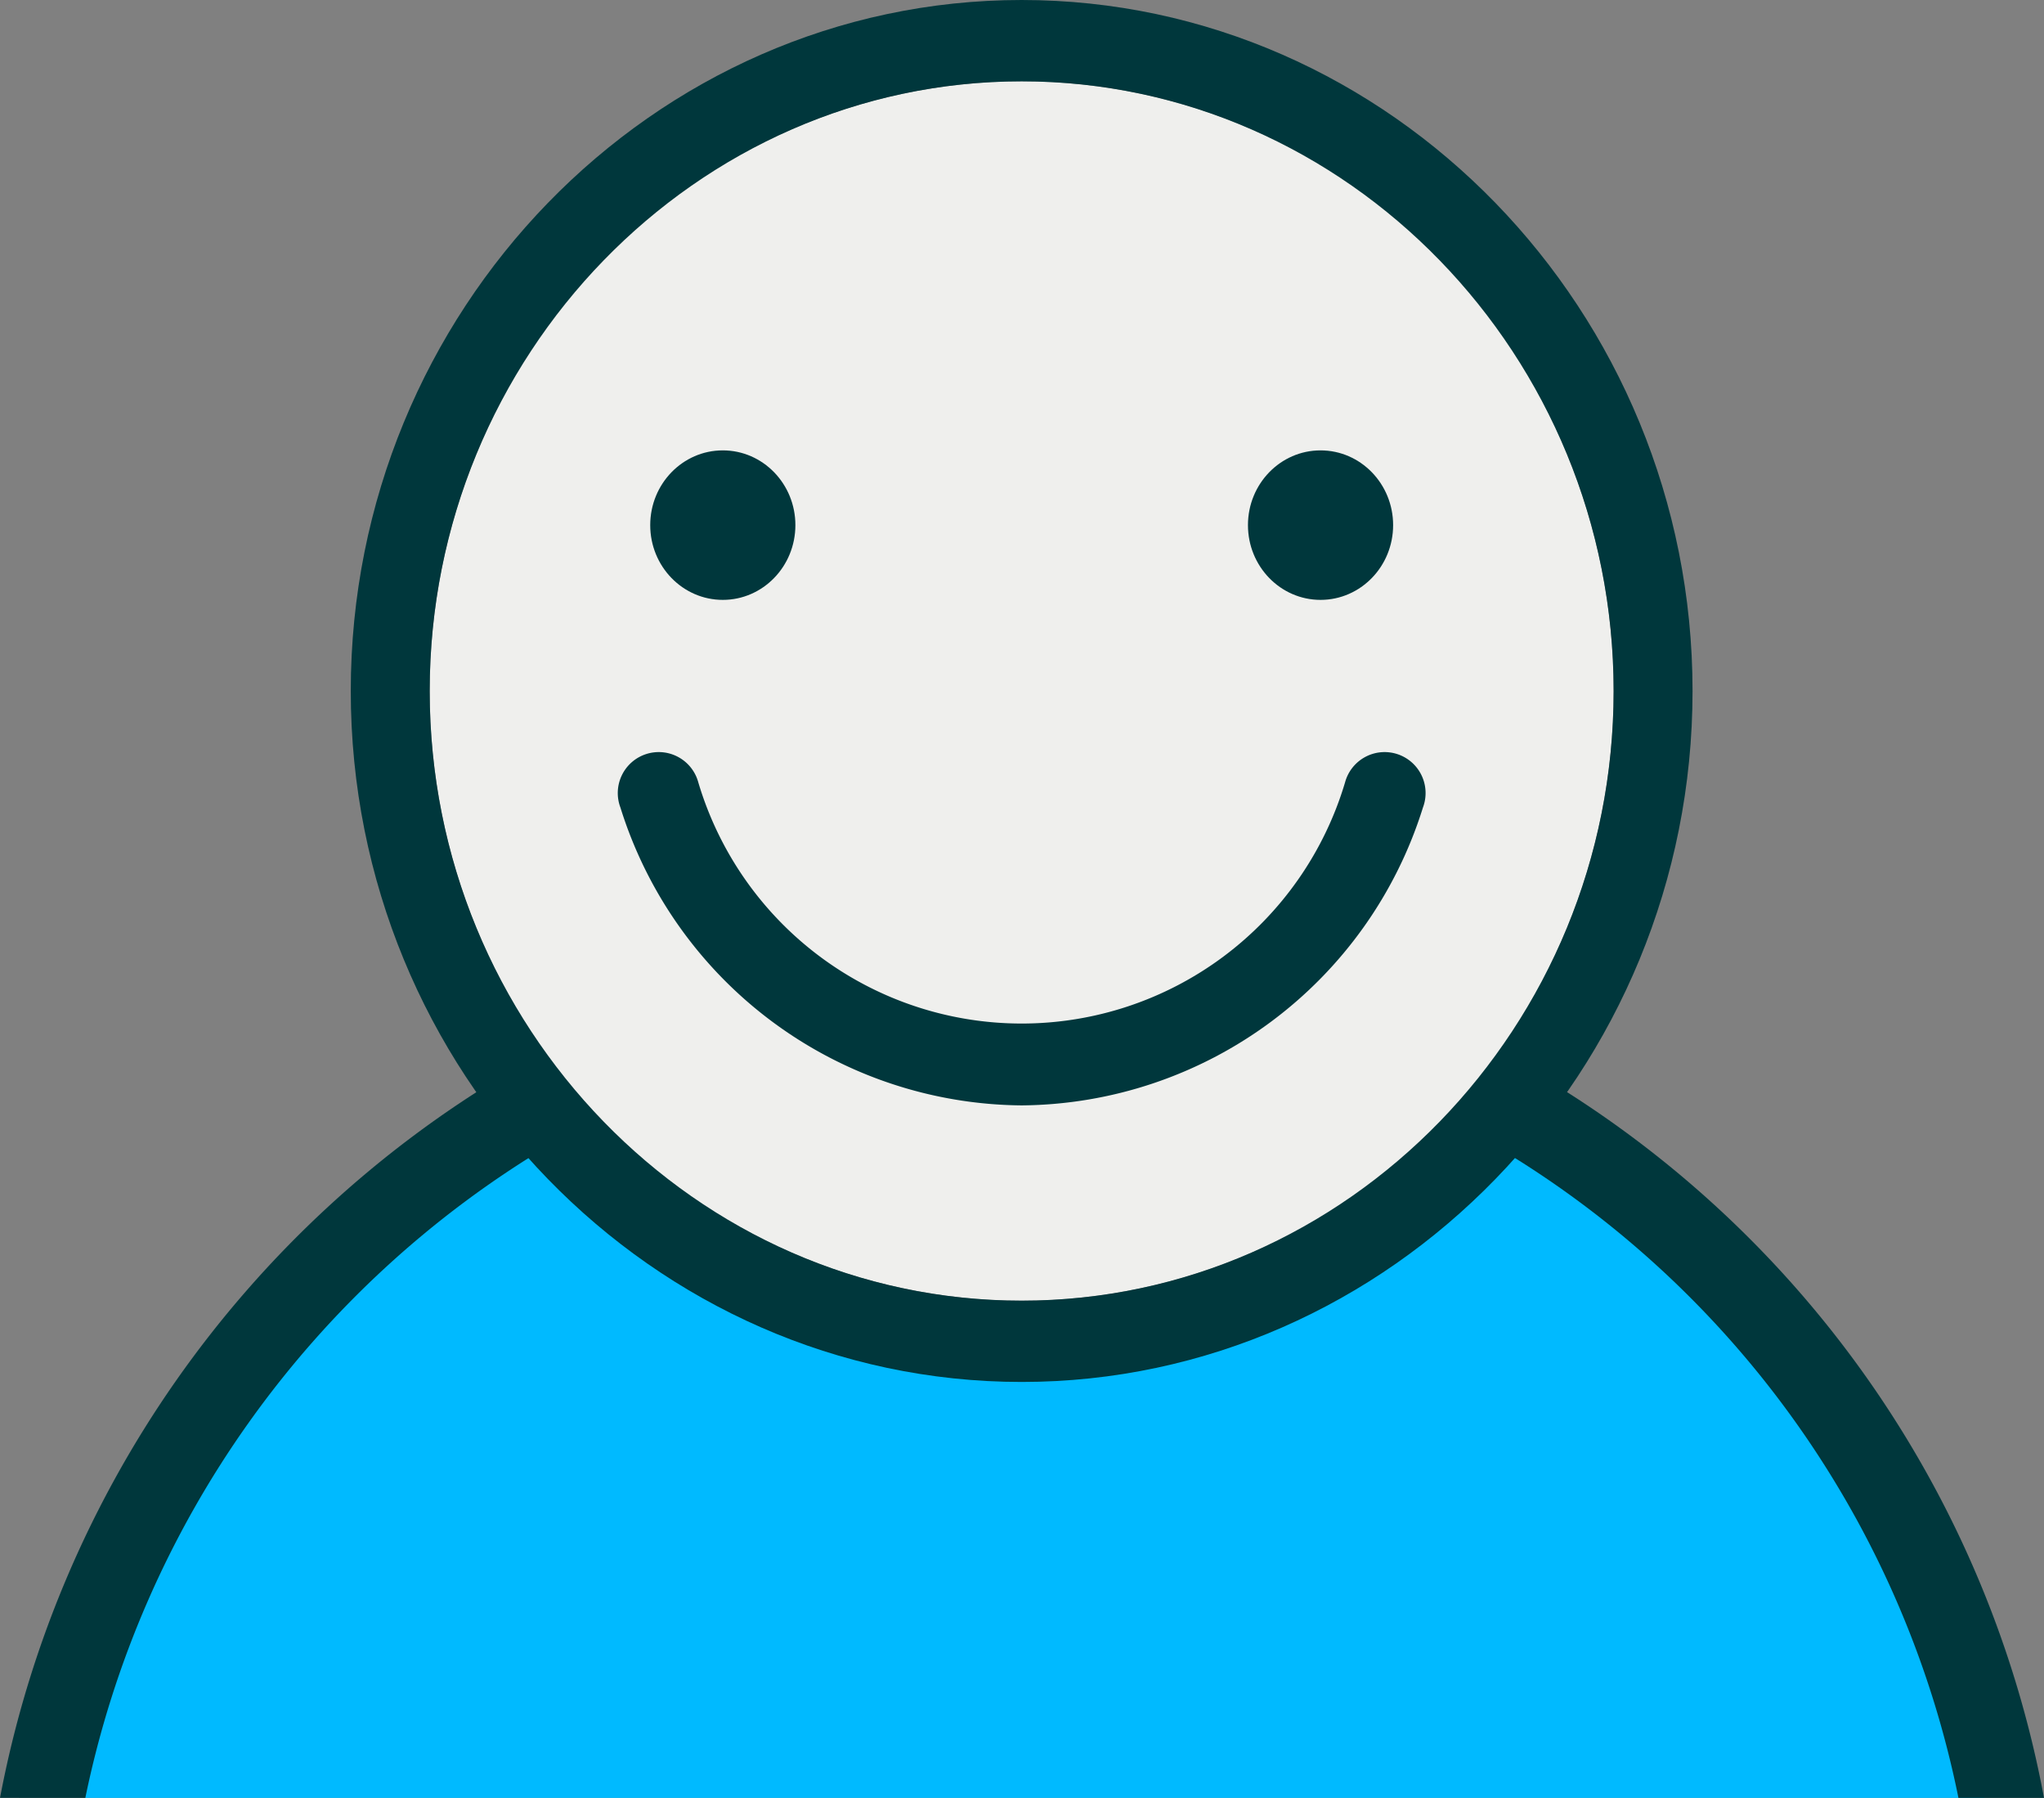
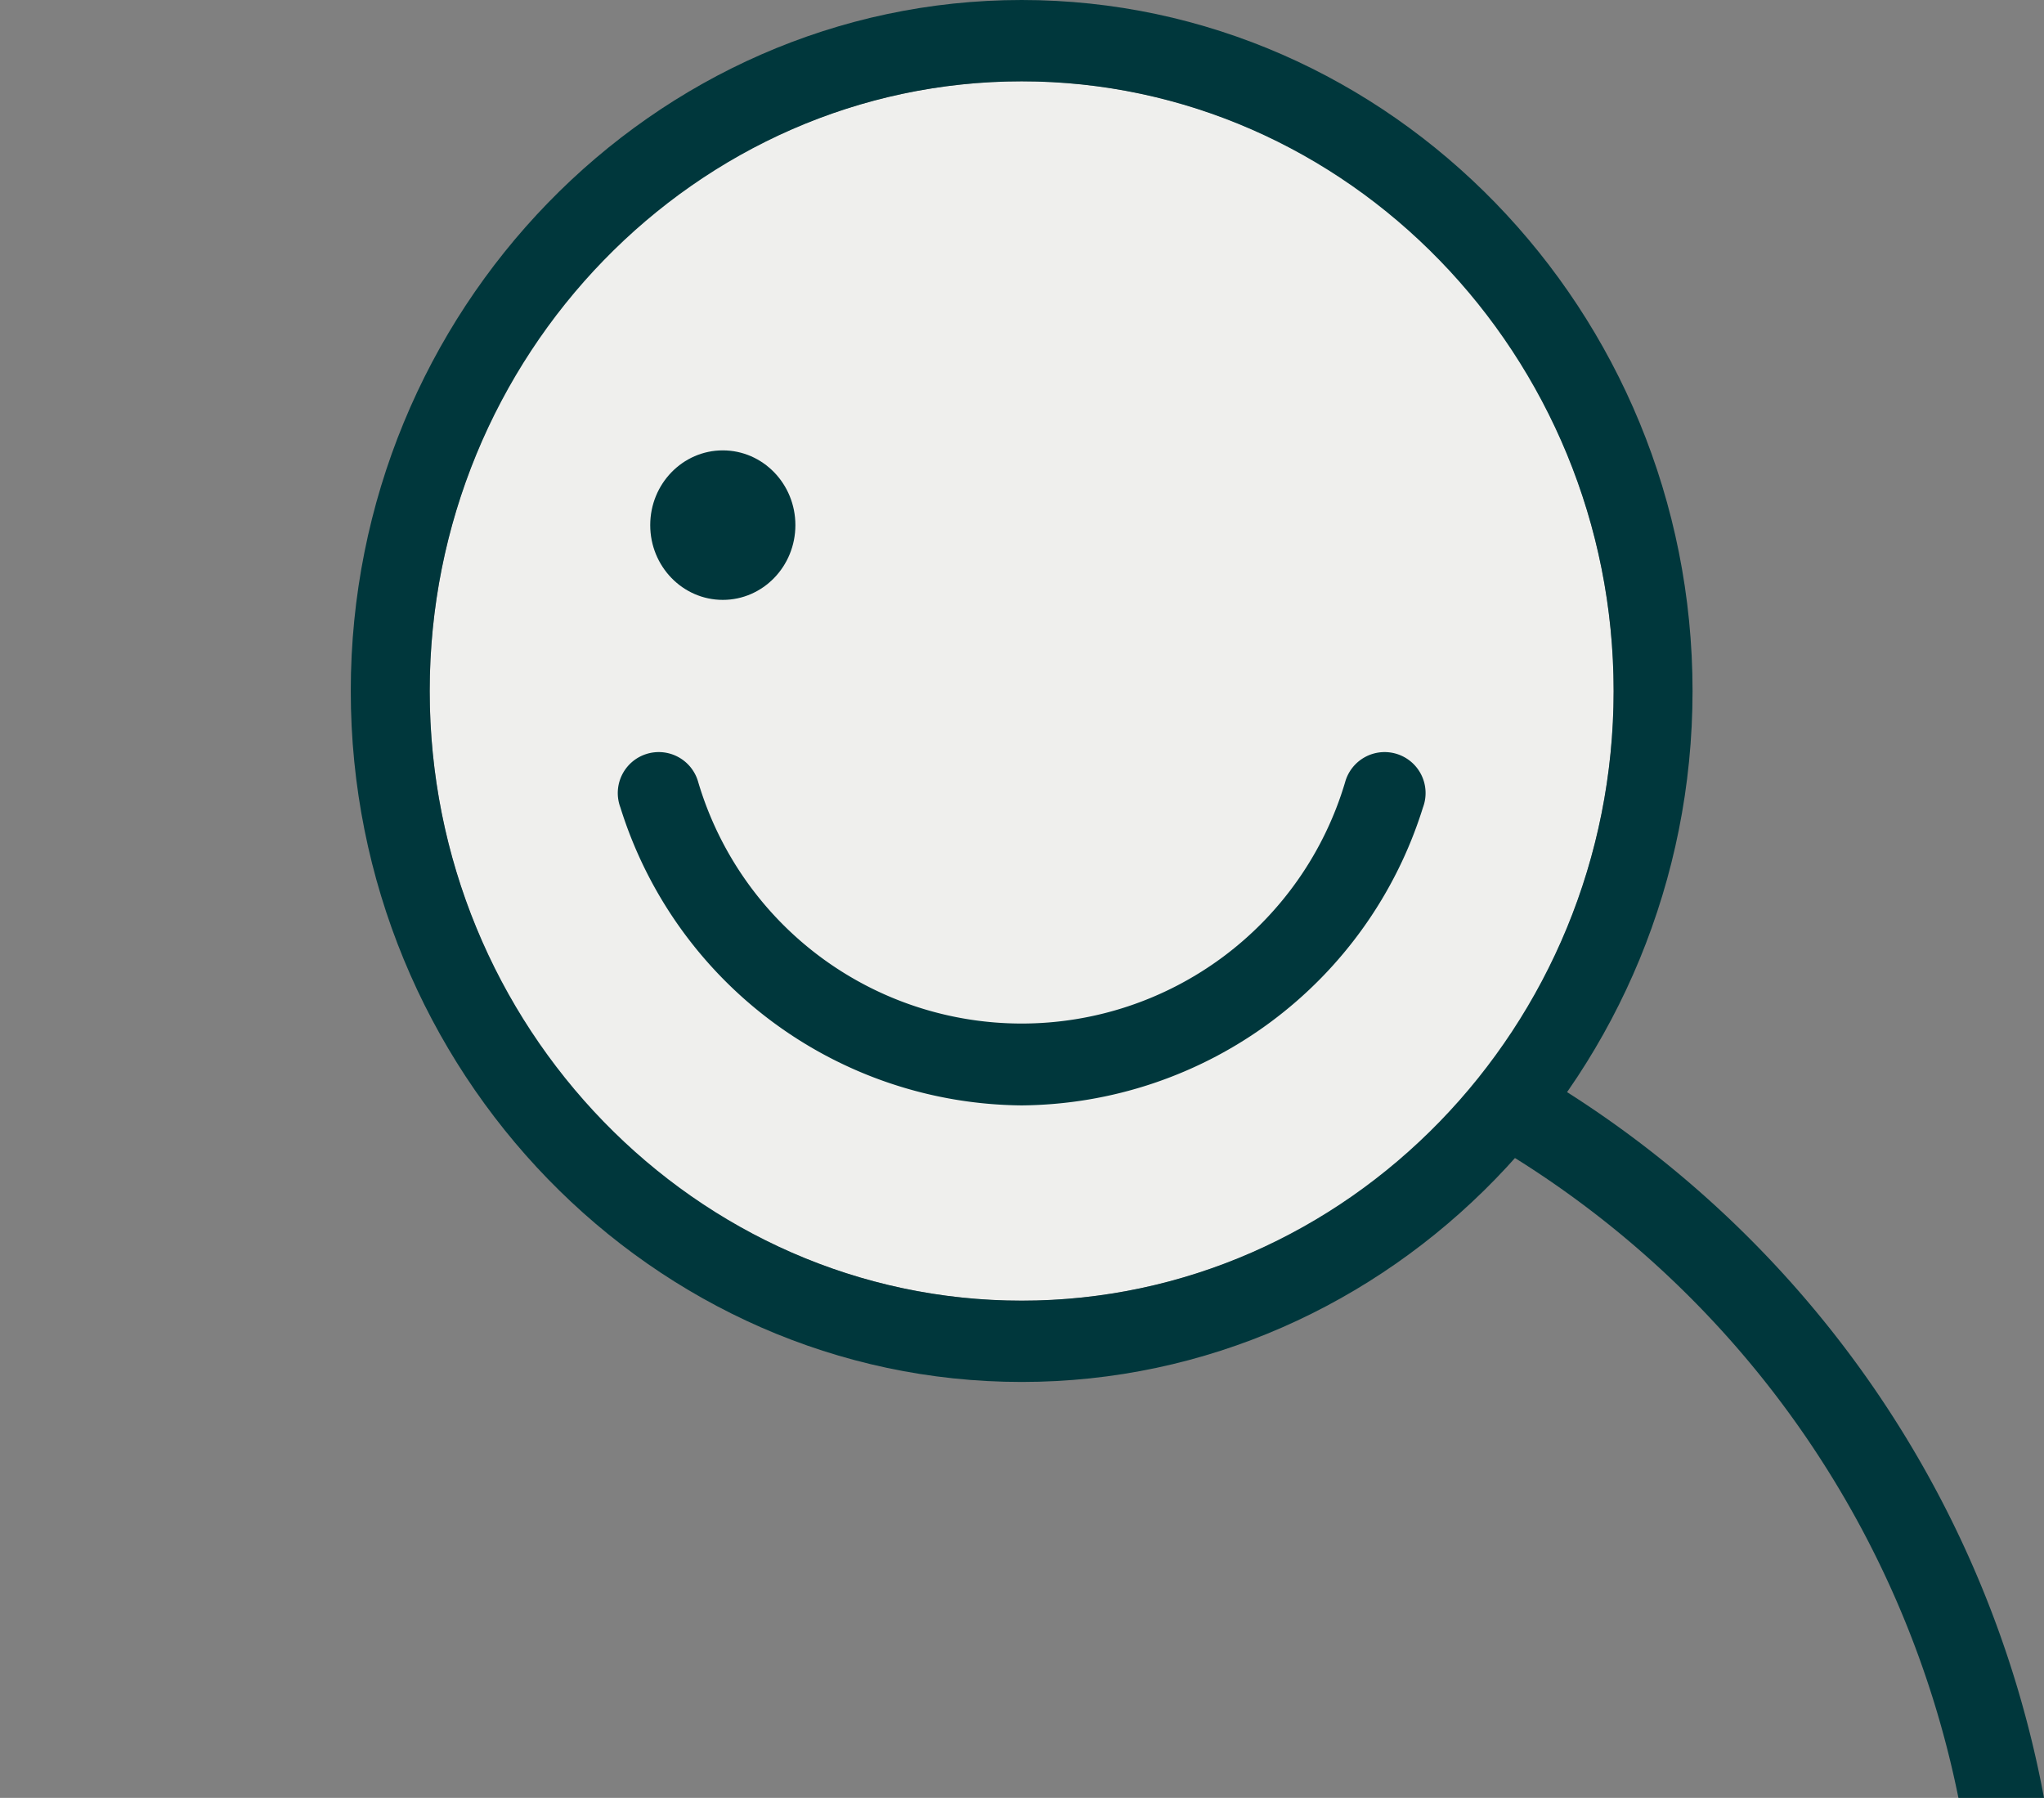
<svg xmlns="http://www.w3.org/2000/svg" width="124.726" height="109.702" viewBox="0 0 124.726 109.702">
  <rect x="0" y="0" width="124.726" height="109.702" fill="#808080" stroke="none" />
  <g id="Grupo_403" data-name="Grupo 403" transform="translate(-1295.313 -634.794)">
    <ellipse id="Elipse_23" data-name="Elipse 23" cx="36.122" cy="37.202" rx="36.122" ry="37.202" transform="translate(1321.534 639.754)" fill="#efefed" />
    <g id="Grupo_402" data-name="Grupo 402" transform="translate(1295.313 634.794)">
-       <path id="Trazado_897" data-name="Trazado 897" d="M1327.123,673.892l-16.8,12.82-12.538,23.473.948,6.149h115.875l-4.153-15.719L1399.986,686l-14.309-12.1-8.983,8.486L1368.569,686H1360.8l-7.584,1.8-6.32-.722L1339.137,684l-9.979-5.6Z" transform="translate(-1293.53 -606.633)" fill="#00baff" />
      <g id="Grupo_400" data-name="Grupo 400" transform="translate(21.404)">
        <path id="Trazado_898" data-name="Trazado 898" d="M1348.694,634.794c-22.517,0-40.939,18.973-40.939,42.161s18.422,42.162,40.939,42.162,40.937-18.973,40.937-42.162S1371.209,634.794,1348.694,634.794Zm0,79.363c-19.868,0-36.122-16.742-36.122-37.2s16.255-37.2,36.122-37.2,36.121,16.74,36.121,37.2S1368.56,714.157,1348.694,714.157Z" transform="translate(-1307.755 -634.794)" fill="#00373c" />
        <g id="Grupo_398" data-name="Grupo 398" transform="translate(18.273 27.481)">
-           <ellipse id="Elipse_24" data-name="Elipse 24" cx="4.429" cy="4.561" rx="4.429" ry="4.561" transform="translate(36.474)" fill="#00373c" />
          <ellipse id="Elipse_25" data-name="Elipse 25" cx="4.429" cy="4.561" rx="4.429" ry="4.561" fill="#00373c" />
        </g>
        <g id="Grupo_399" data-name="Grupo 399" transform="translate(16.332 46.005)">
          <path id="Trazado_899" data-name="Trazado 899" d="M1341.856,682.979a25.873,25.873,0,0,1-24.485-18.173,2.5,2.5,0,1,1,4.75-1.543,20.588,20.588,0,0,0,39.469,0,2.5,2.5,0,1,1,4.75,1.543A25.871,25.871,0,0,1,1341.856,682.979Z" transform="translate(-1317.248 -661.536)" fill="#00373c" />
        </g>
      </g>
      <g id="Grupo_401" data-name="Grupo 401" transform="translate(0 65.445)">
        <path id="Trazado_900" data-name="Trazado 900" d="M1376.236,716.807h5.221a65.168,65.168,0,0,0-29.272-43.172l-.635-.4-2.672,4.344.586.365A60.065,60.065,0,0,1,1376.236,716.807Z" transform="translate(-1256.731 -672.549)" fill="#00373c" />
-         <path id="Trazado_901" data-name="Trazado 901" d="M1300.52,717.095a60.578,60.578,0,0,1,28.385-39.861l-2.58-4.4a65.734,65.734,0,0,0-31.011,44.258Z" transform="translate(-1295.313 -672.837)" fill="#00373c" />
      </g>
    </g>
  </g>
</svg>